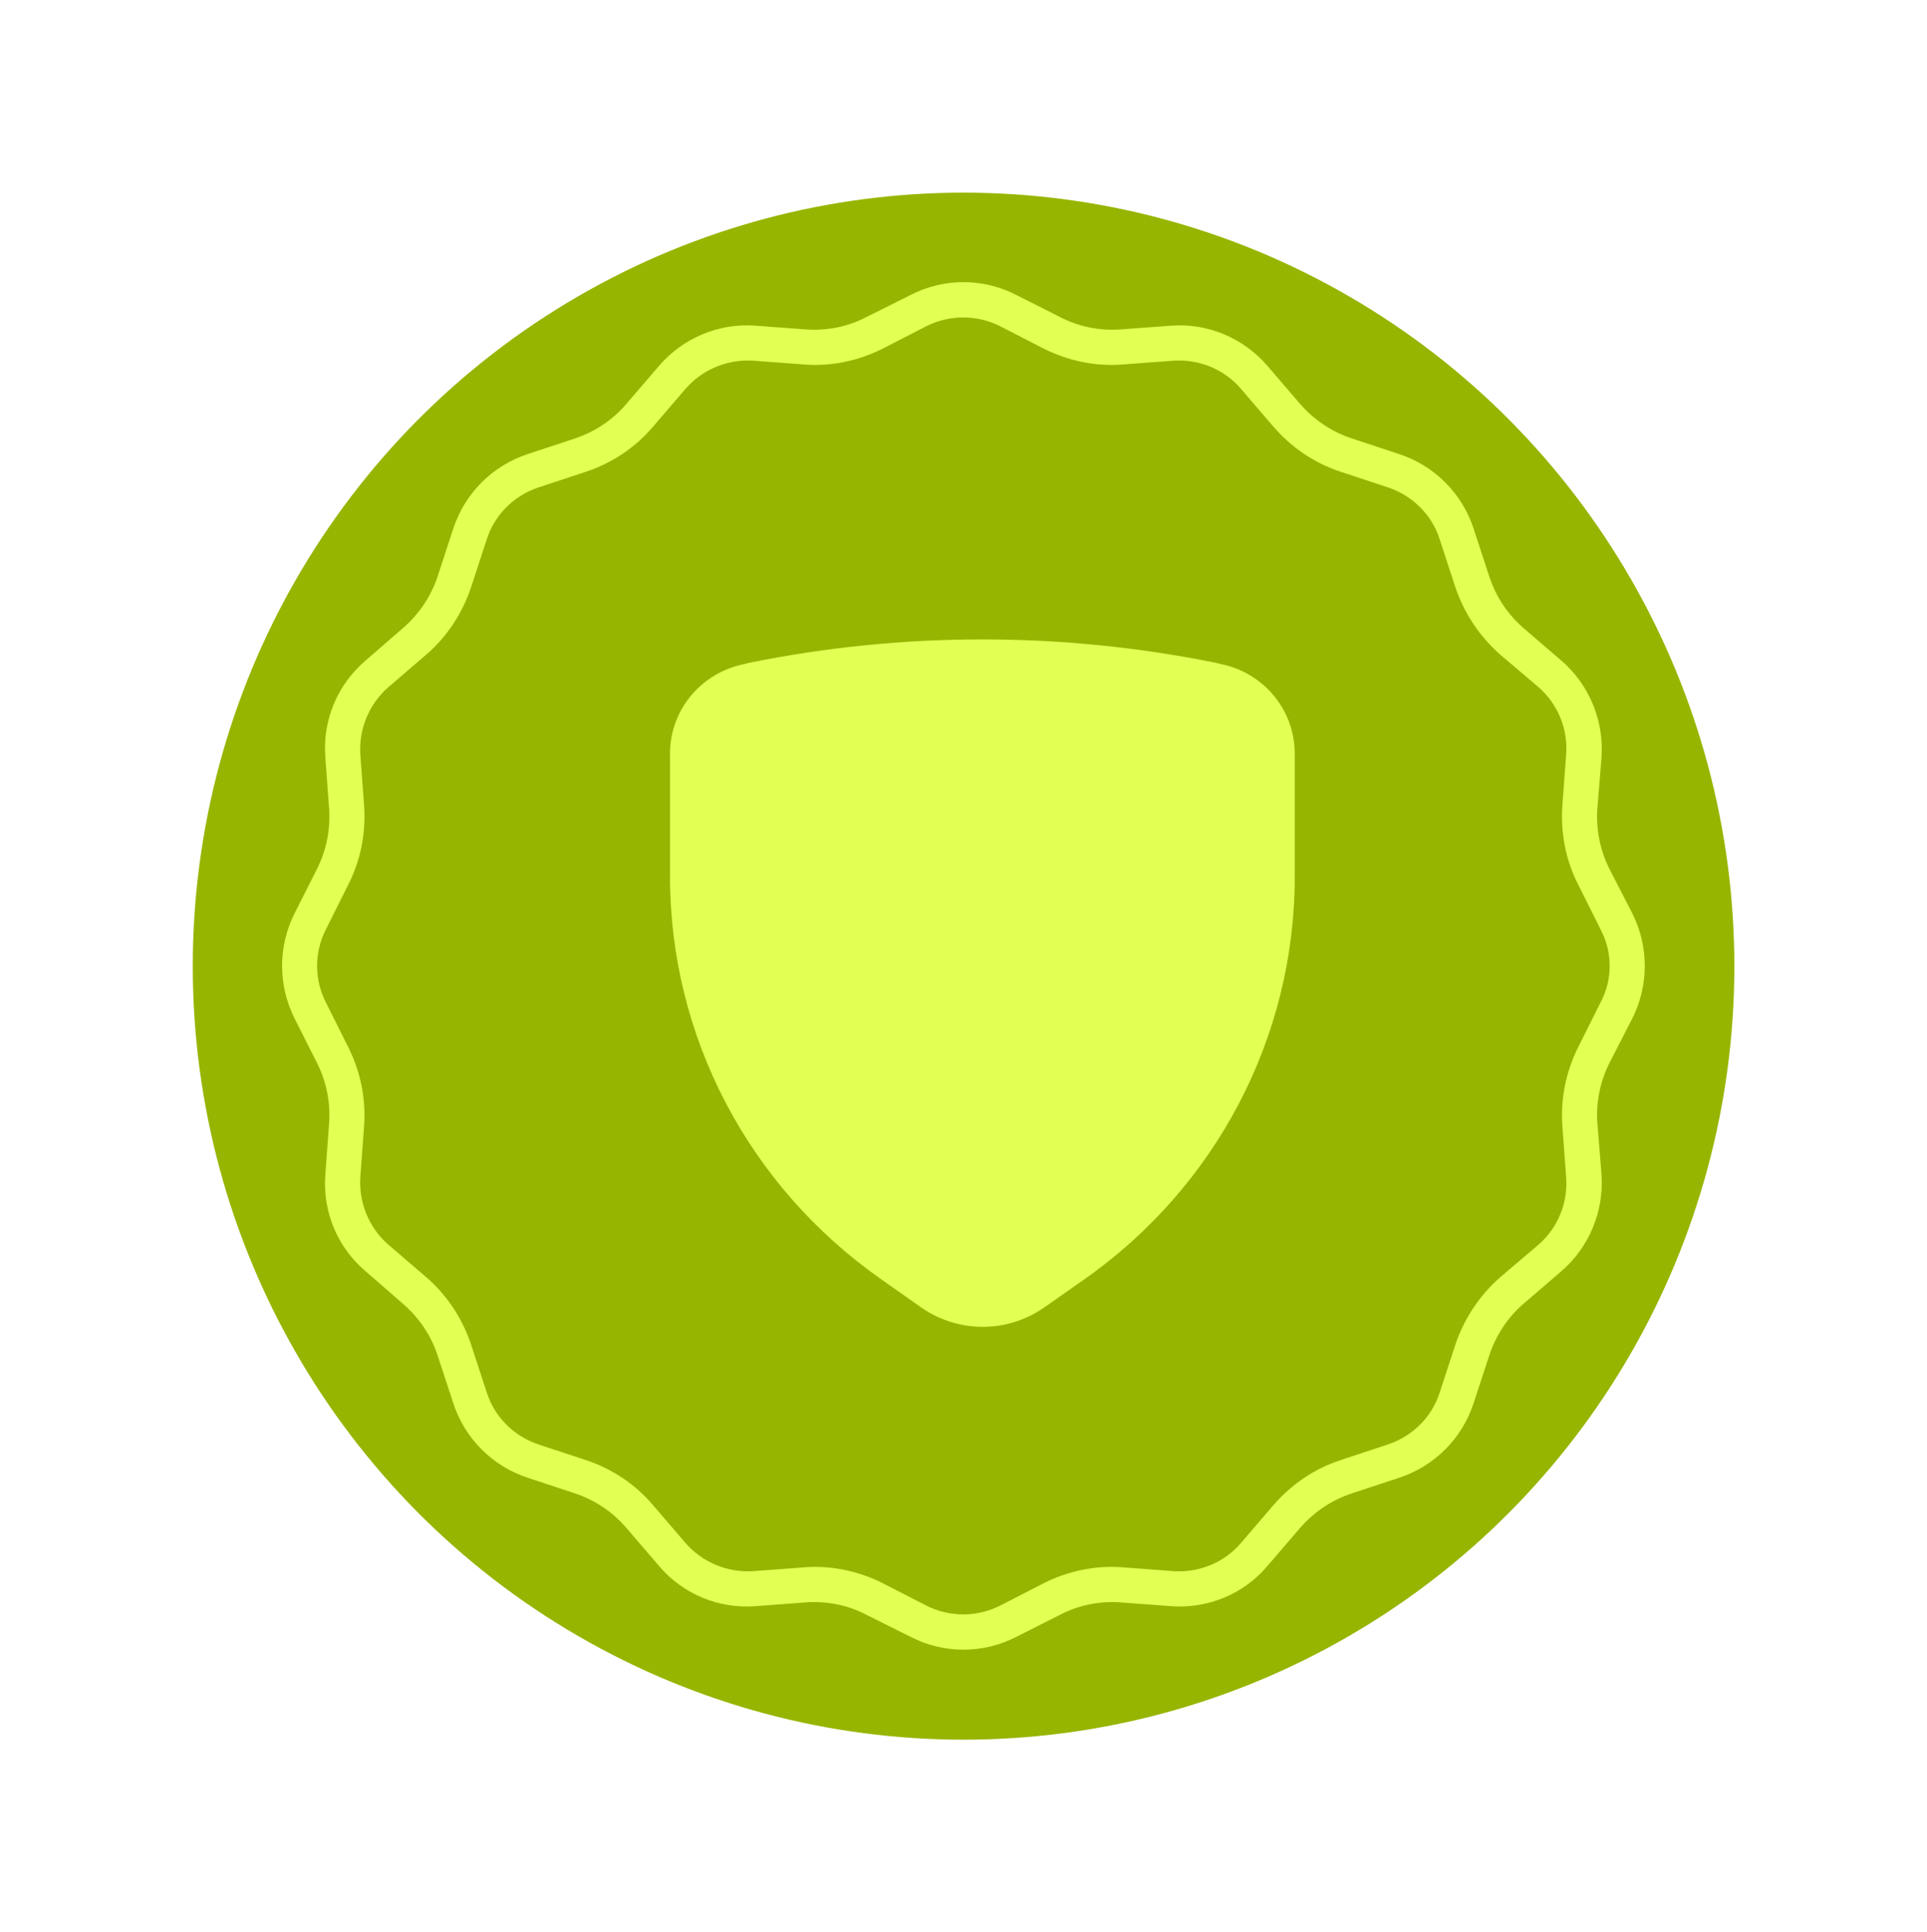
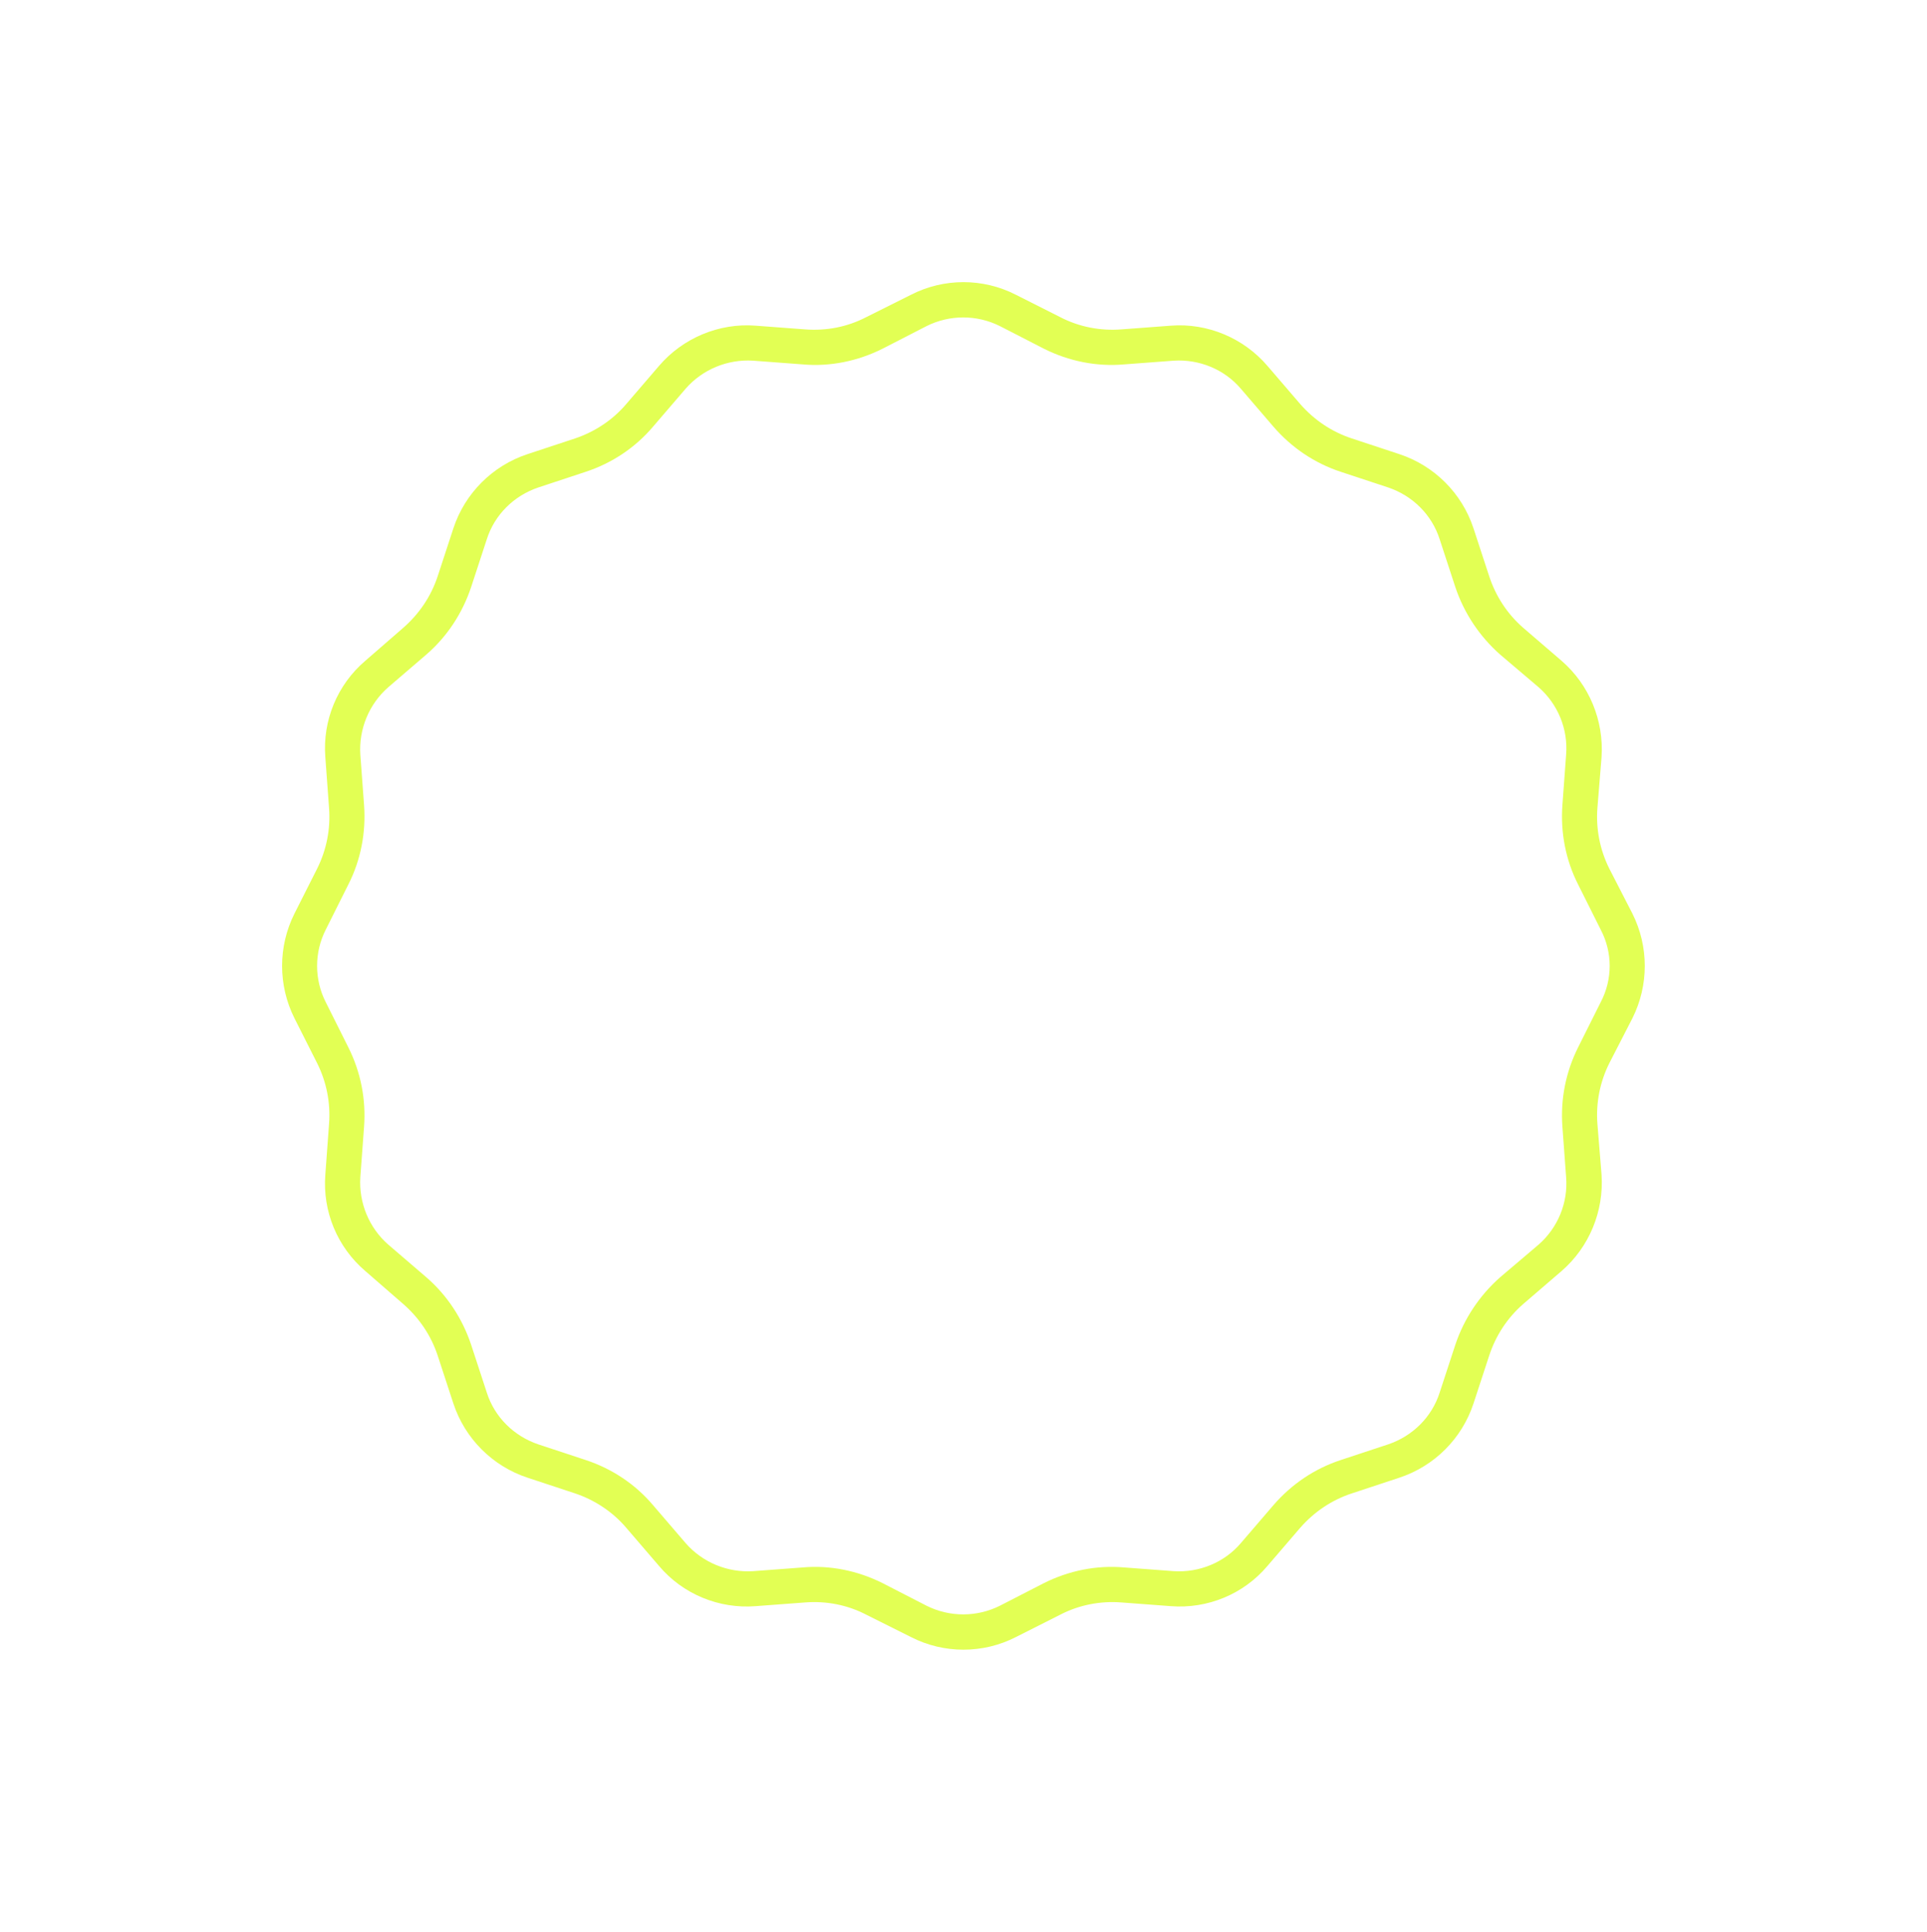
<svg xmlns="http://www.w3.org/2000/svg" width="46.793" height="46.932" viewBox="0 0 46.793 46.932" fill="none">
  <desc>
			Created with Pixso.
	</desc>
  <defs>
    <filter id="filter_12272_176166_dd" x="0" y="0" width="46.793" height="46.932" filterUnits="userSpaceOnUse" color-interpolation-filters="sRGB">
      <feFlood flood-opacity="0" result="BackgroundImageFix" />
      <feColorMatrix in="SourceAlpha" type="matrix" values="0 0 0 0 0 0 0 0 0 0 0 0 0 0 0 0 0 0 127 0" result="hardAlpha" />
      <feOffset dx="0" dy="0" />
      <feGaussianBlur stdDeviation="1.56" />
      <feComposite in2="hardAlpha" operator="out" k2="-1" k3="1" />
      <feColorMatrix type="matrix" values="0 0 0 0 0.118 0 0 0 0 0.145 0 0 0 0 0.294 0 0 0 0.15 0" />
      <feBlend mode="normal" in2="BackgroundImageFix" result="effect_dropShadow_1" />
      <feBlend mode="normal" in="SourceGraphic" in2="effect_dropShadow_1" result="shape" />
    </filter>
  </defs>
  <g filter="url(#filter_12272_176166_dd)">
-     <ellipse id="椭圆 218" cx="23.398" cy="23.466" rx="18.717" ry="18.787" fill="#96B500" fill-opacity="1" />
    <path id="星形 2" d="M21.04 7.7C20.58 7.94 20.07 8.04 19.55 8L18.35 7.91C17.46 7.84 16.58 8.21 16 8.89L15.21 9.81C14.88 10.2 14.44 10.49 13.96 10.65L12.81 11.03C11.96 11.31 11.29 11.98 11.01 12.83L10.63 13.99C10.47 14.48 10.18 14.91 9.79 15.25L8.87 16.05C8.19 16.63 7.83 17.5 7.9 18.39L7.99 19.62C8.03 20.13 7.93 20.64 7.7 21.1L7.15 22.19C6.75 22.99 6.75 23.93 7.15 24.73L7.7 25.82C7.93 26.28 8.03 26.79 7.99 27.3L7.9 28.53C7.83 29.42 8.19 30.29 8.87 30.87L9.79 31.67C10.18 32.01 10.47 32.44 10.63 32.93L11.01 34.09C11.29 34.94 11.96 35.61 12.81 35.89L13.96 36.27C14.44 36.43 14.88 36.72 15.21 37.11L16 38.03C16.58 38.72 17.46 39.08 18.35 39.01L19.55 38.92C20.07 38.88 20.58 38.98 21.04 39.22L22.12 39.76C22.92 40.17 23.87 40.17 24.67 39.76L25.74 39.22C26.2 38.98 26.72 38.88 27.23 38.92L28.43 39.01C29.32 39.08 30.2 38.72 30.78 38.03L31.57 37.11C31.91 36.72 32.34 36.43 32.83 36.27L33.98 35.89C34.83 35.61 35.5 34.94 35.78 34.09L36.16 32.93C36.32 32.44 36.6 32.01 36.99 31.67L37.92 30.87C38.59 30.29 38.95 29.42 38.89 28.53L38.79 27.3C38.75 26.79 38.85 26.28 39.08 25.82L39.64 24.73C40.04 23.93 40.04 22.99 39.64 22.19L39.08 21.1C38.85 20.64 38.75 20.13 38.79 19.62L38.89 18.39C38.95 17.5 38.59 16.63 37.92 16.05L36.99 15.25C36.6 14.91 36.32 14.48 36.16 13.99L35.78 12.83C35.5 11.98 34.83 11.31 33.98 11.03L32.83 10.65C32.34 10.49 31.91 10.2 31.57 9.81L30.78 8.89C30.2 8.21 29.32 7.84 28.43 7.91L27.23 8C26.72 8.04 26.2 7.94 25.74 7.7L24.67 7.16C23.87 6.75 22.92 6.75 22.12 7.16L21.04 7.7ZM21.43 8.47C20.83 8.77 20.16 8.91 19.49 8.85L18.29 8.76C17.67 8.72 17.06 8.97 16.65 9.44L15.86 10.36C15.43 10.87 14.86 11.25 14.22 11.46L13.07 11.84C12.48 12.04 12.01 12.5 11.82 13.1L11.44 14.26C11.23 14.89 10.86 15.46 10.35 15.9L9.43 16.69C8.96 17.1 8.71 17.71 8.75 18.33L8.84 19.55C8.89 20.22 8.76 20.89 8.46 21.48L7.91 22.58C7.63 23.13 7.63 23.79 7.91 24.34L8.46 25.44C8.76 26.04 8.89 26.7 8.84 27.37L8.75 28.59C8.71 29.21 8.96 29.82 9.43 30.23L10.35 31.02C10.86 31.46 11.23 32.03 11.44 32.66L11.82 33.82C12.01 34.42 12.48 34.88 13.07 35.08L14.22 35.46C14.86 35.67 15.43 36.05 15.86 36.56L16.65 37.48C17.06 37.95 17.67 38.2 18.29 38.16L19.49 38.07C20.16 38.01 20.83 38.15 21.43 38.45L22.5 39C23.06 39.28 23.72 39.28 24.28 39L25.35 38.45C25.95 38.15 26.62 38.01 27.3 38.07L28.5 38.16C29.12 38.2 29.73 37.95 30.13 37.48L30.92 36.56C31.36 36.05 31.92 35.67 32.56 35.46L33.71 35.08C34.3 34.88 34.77 34.42 34.96 33.82L35.34 32.66C35.55 32.03 35.93 31.46 36.43 31.02L37.36 30.23C37.83 29.82 38.08 29.21 38.03 28.59L37.94 27.37C37.89 26.7 38.02 26.04 38.32 25.44L38.87 24.34C39.16 23.79 39.16 23.13 38.87 22.58L38.32 21.48C38.02 20.89 37.89 20.22 37.94 19.55L38.03 18.33C38.08 17.71 37.83 17.1 37.36 16.69L36.43 15.9C35.93 15.46 35.55 14.89 35.34 14.26L34.96 13.1C34.77 12.5 34.3 12.04 33.71 11.84L32.56 11.46C31.92 11.25 31.36 10.87 30.92 10.36L30.13 9.44C29.73 8.97 29.12 8.72 28.5 8.76L27.3 8.85C26.62 8.91 25.95 8.77 25.35 8.47L24.28 7.92C23.72 7.64 23.06 7.64 22.5 7.92L21.43 8.47Z" fill="#E2FF54" fill-opacity="1" fill-rule="evenodd" />
  </g>
-   <path id="path" d="M26.32 31.08L25.35 31.76C24.46 32.38 23.28 32.38 22.39 31.77L21.41 31.08C18.18 28.82 16.27 25.18 16.27 21.29L16.27 18.3C16.27 17.25 17.02 16.34 18.07 16.13L18.18 16.1C21.92 15.34 25.79 15.34 29.53 16.1L29.65 16.13C30.69 16.34 31.44 17.25 31.44 18.3L31.44 21.3C31.44 25.18 29.54 28.82 26.32 31.08Z" fill="#E2FF54" fill-opacity="1" fill-rule="nonzero" />
</svg>